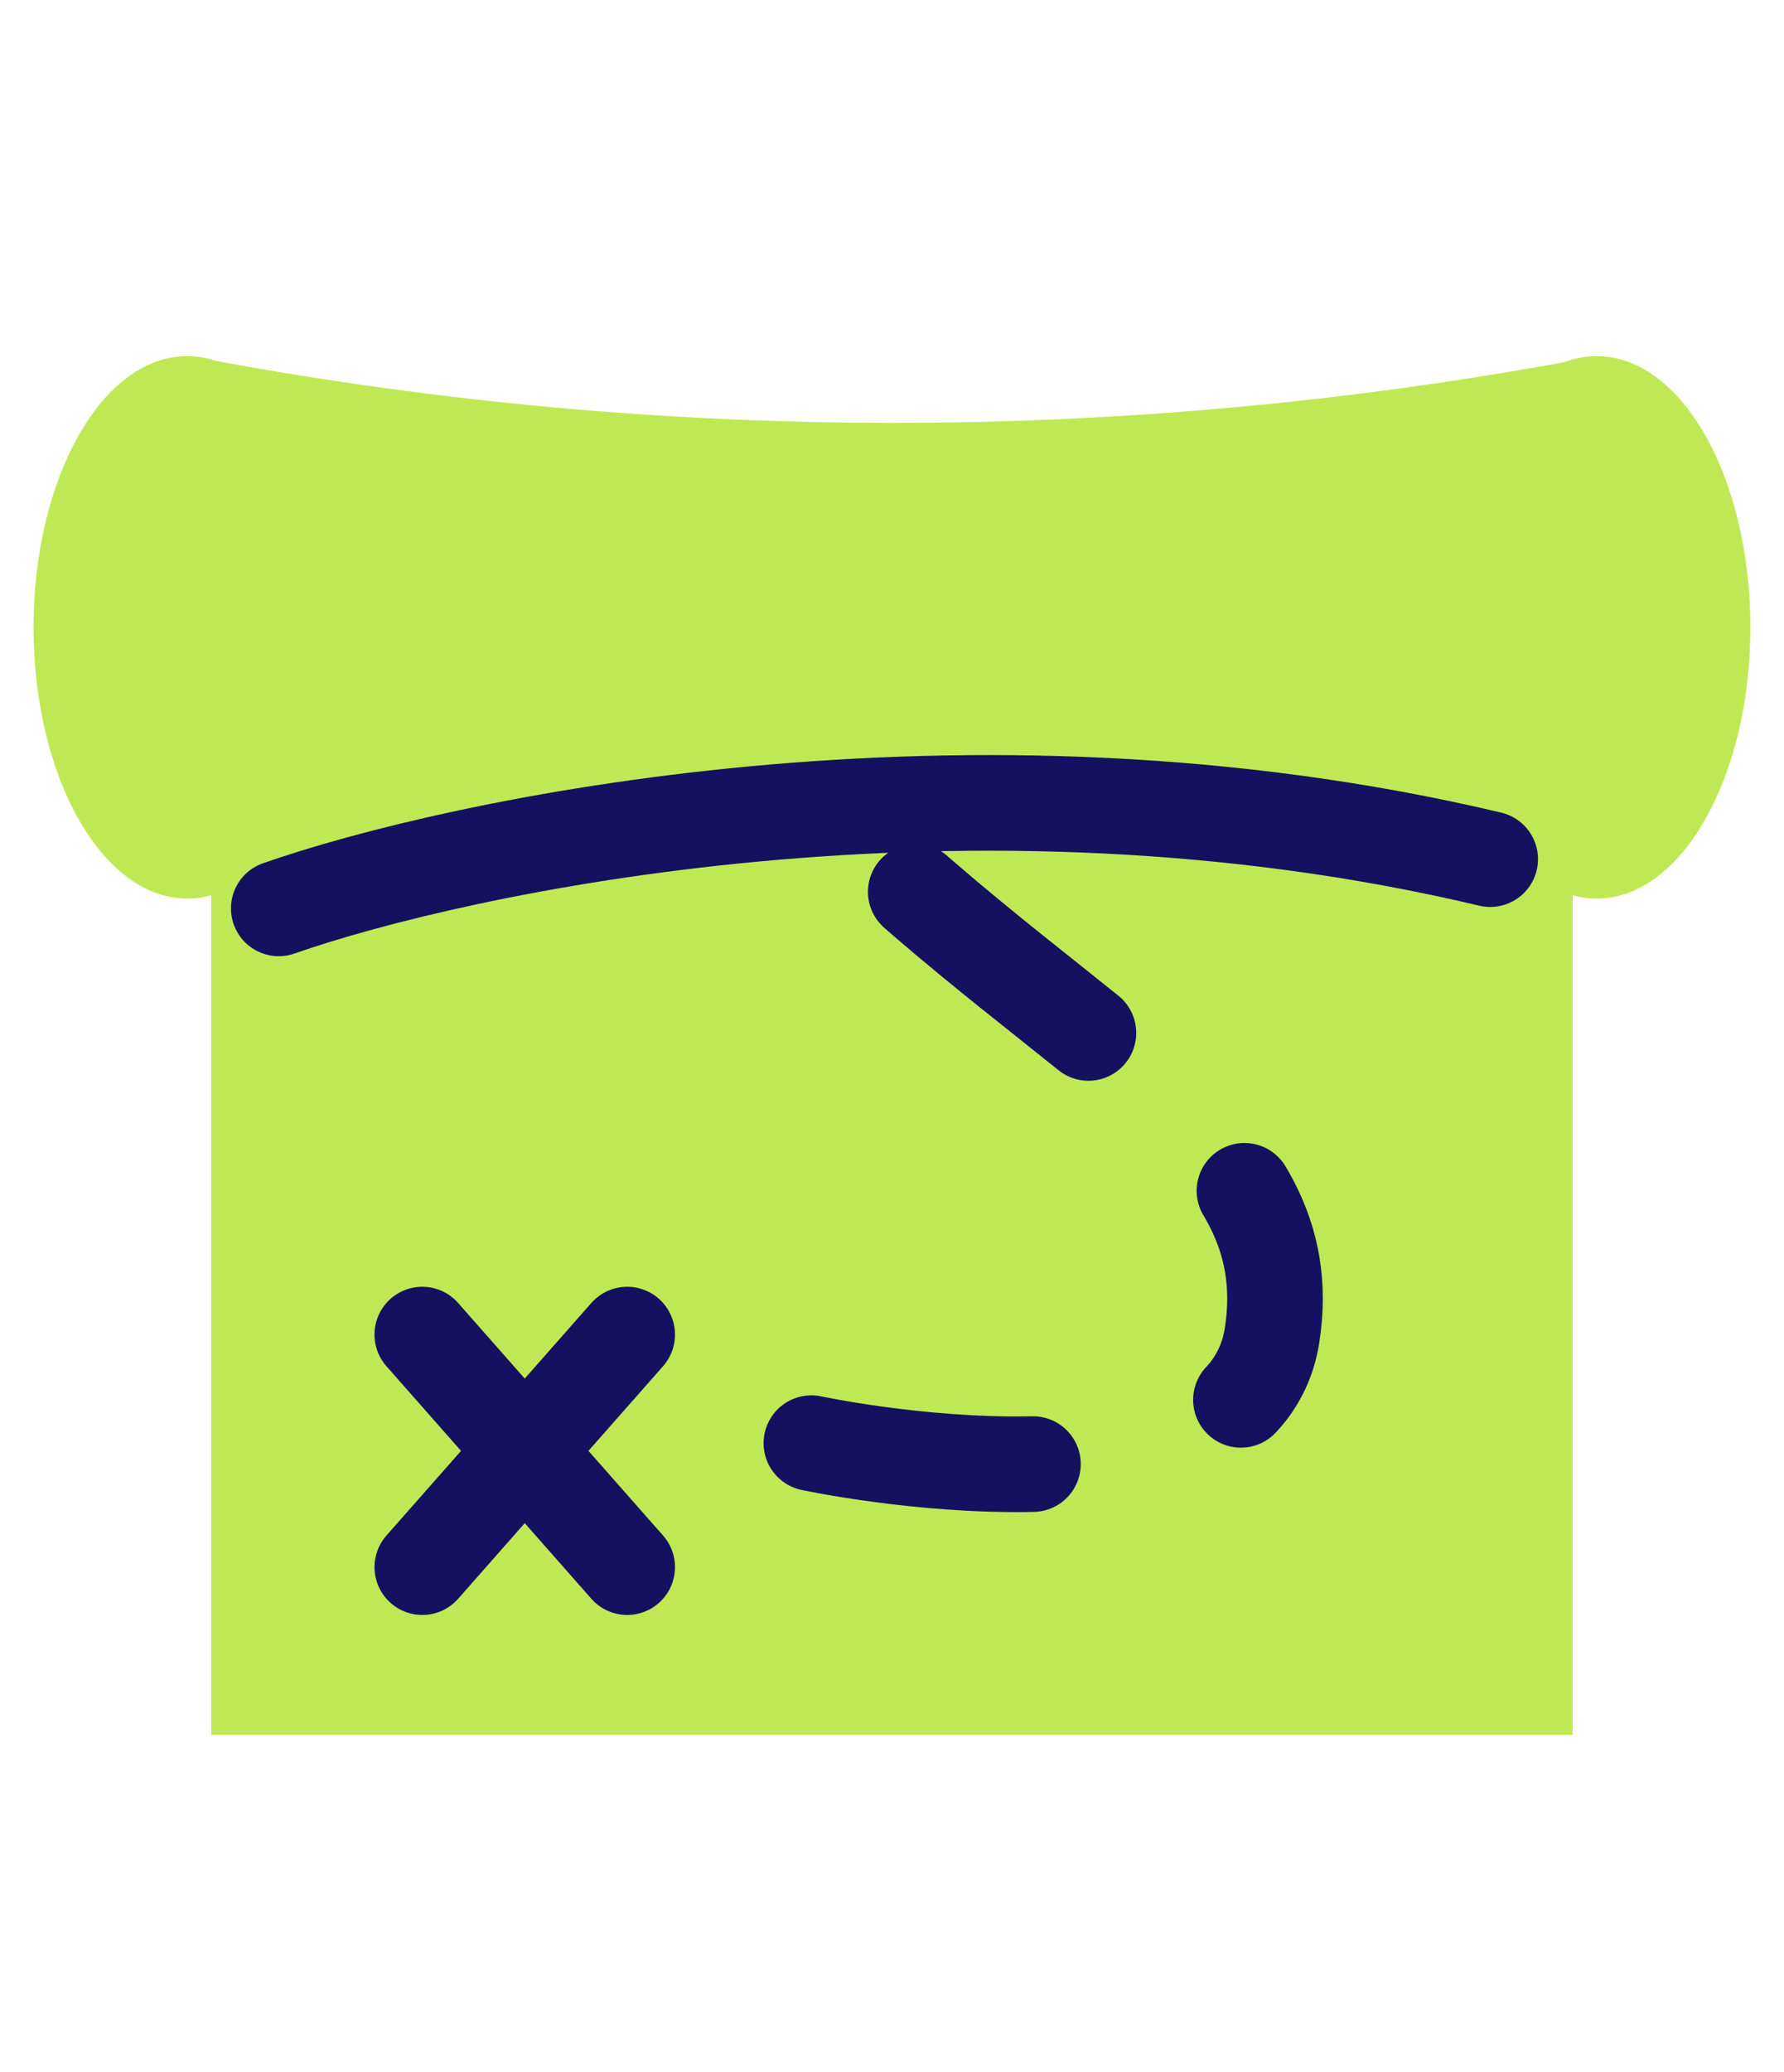
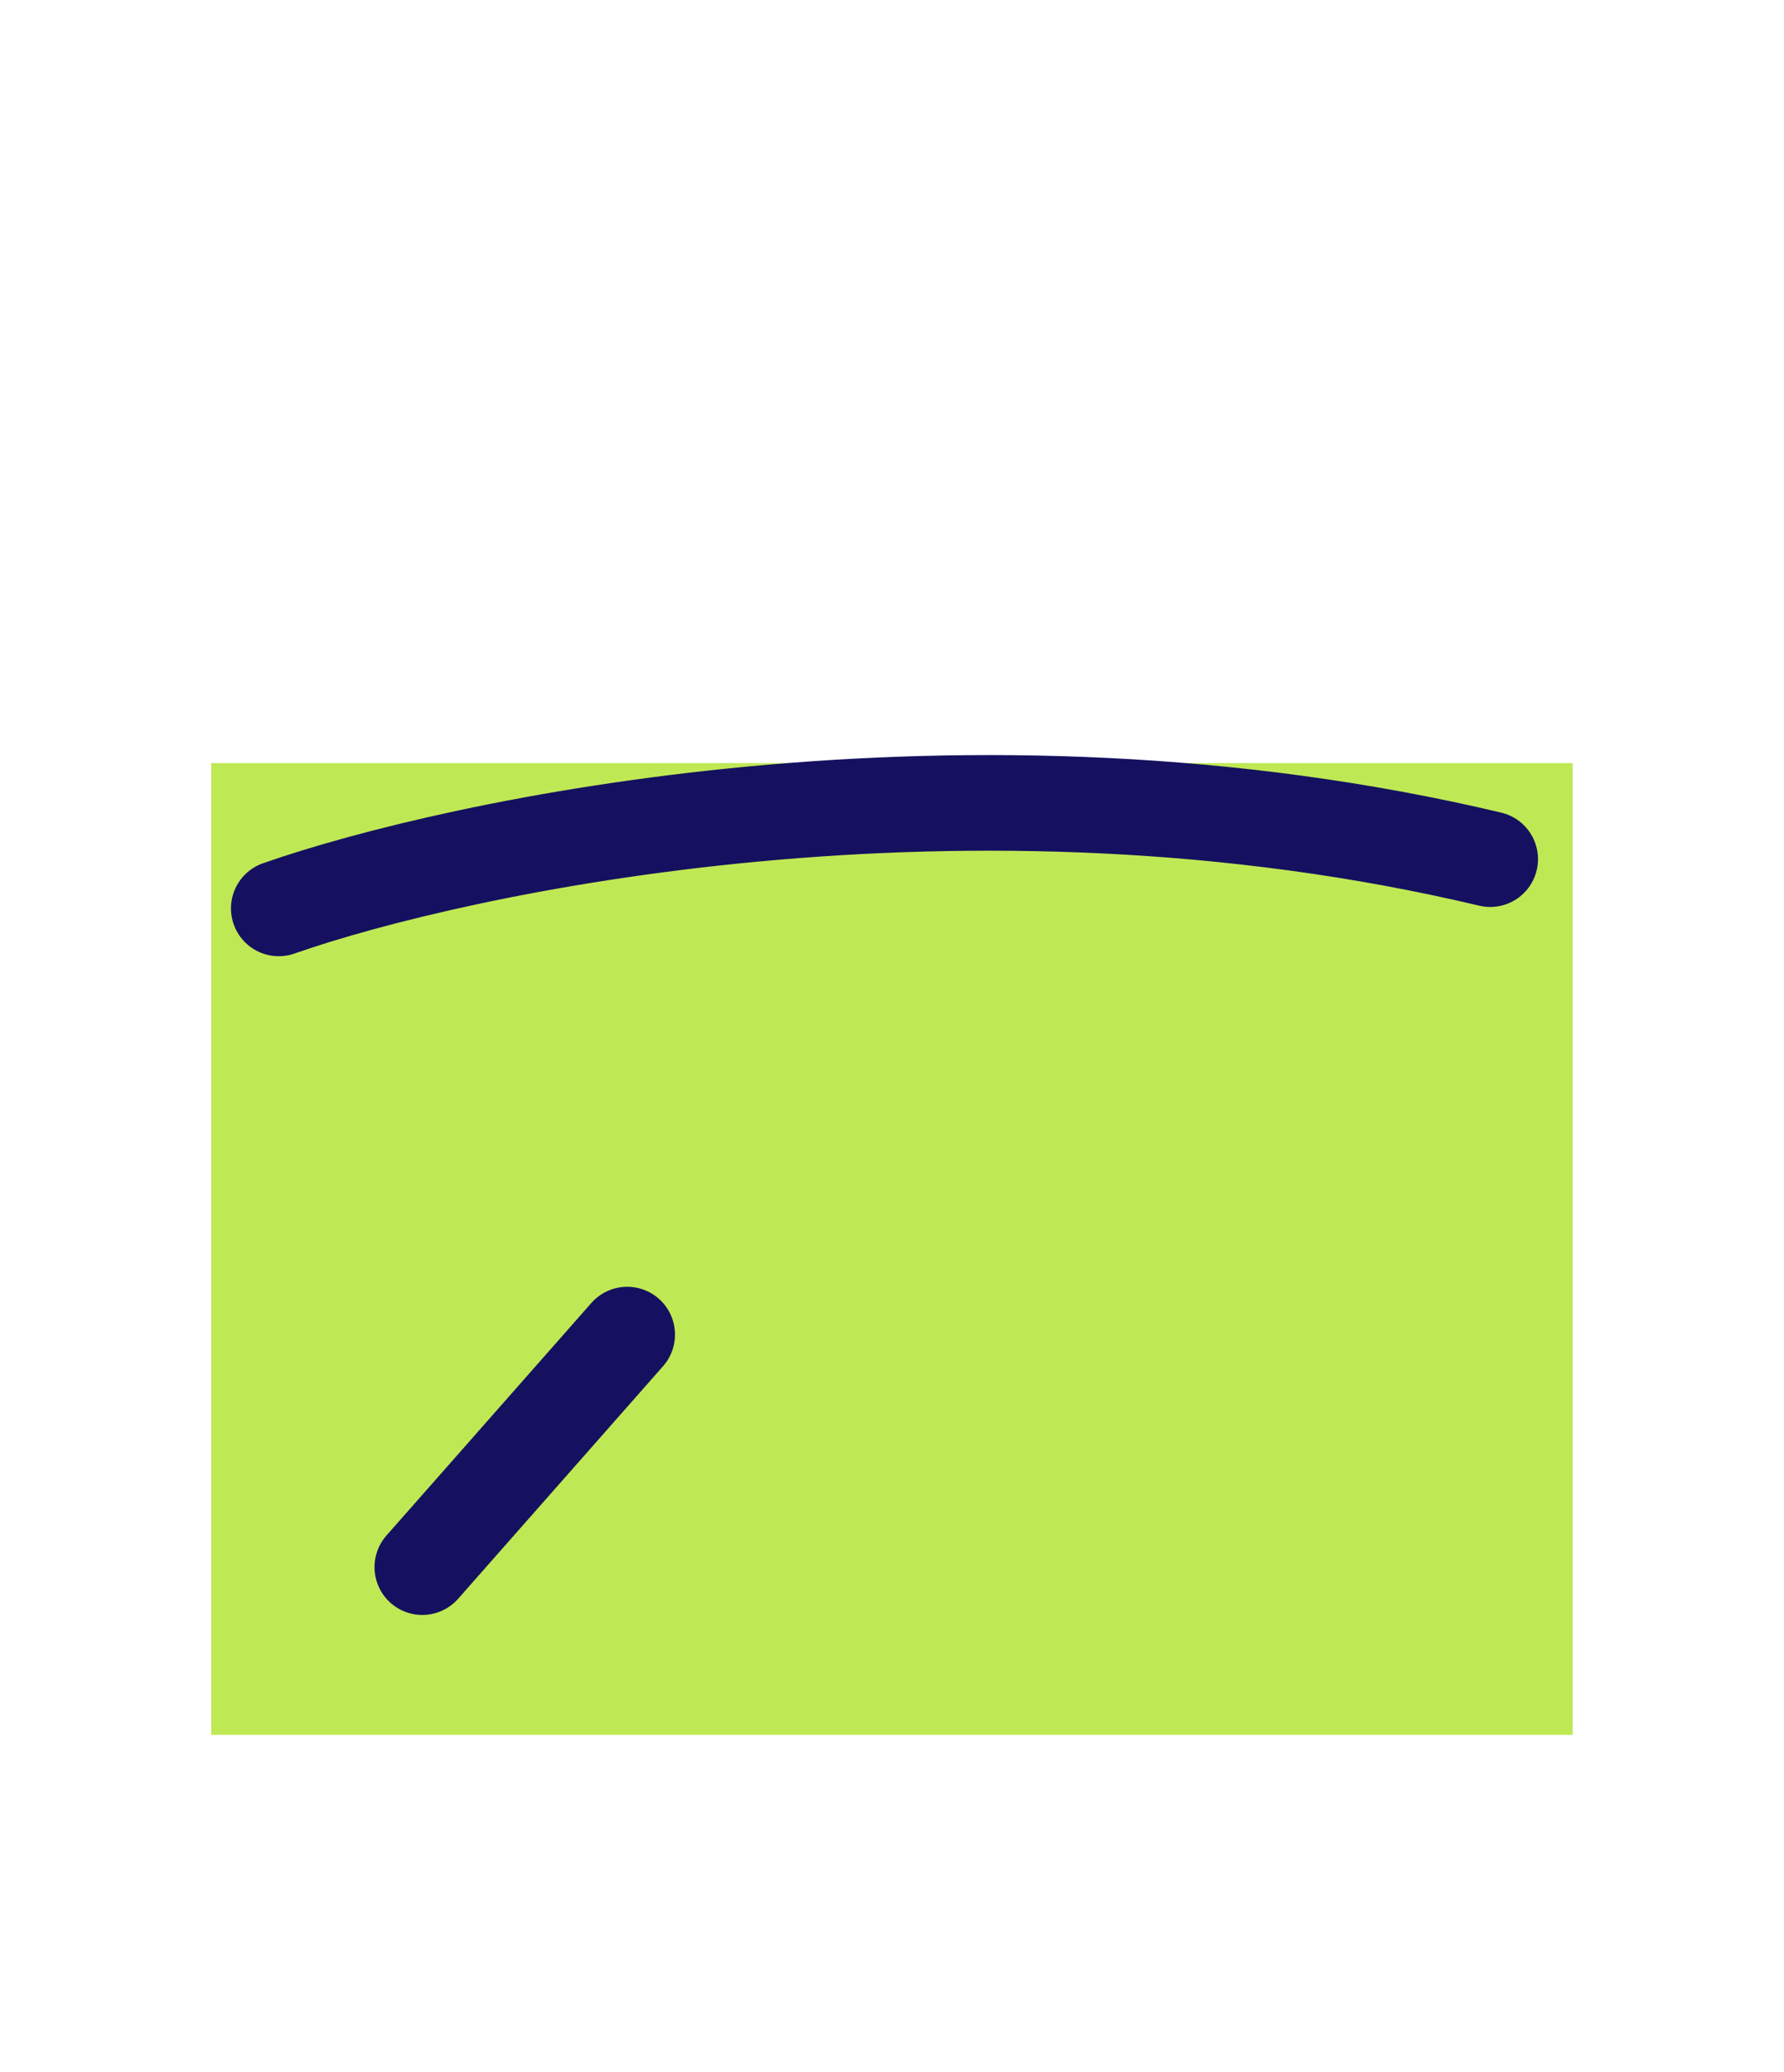
<svg xmlns="http://www.w3.org/2000/svg" width="56" height="65" viewBox="0 0 56 65" fill="none">
  <rect x="6.629" y="23.94" width="42.738" height="30.487" fill="#BFE954" />
-   <path fill-rule="evenodd" clip-rule="evenodd" d="M5.977 28.189C5.943 28.191 5.909 28.191 5.875 28.191C3.212 28.191 1.053 24.382 1.053 19.682C1.053 14.983 3.212 11.173 5.875 11.173C5.909 11.173 5.943 11.174 5.977 11.175V11.173C5.981 11.174 5.986 11.174 5.99 11.175C6.262 11.187 6.528 11.237 6.787 11.325C20.774 13.901 35.113 13.914 49.104 11.363C49.433 11.239 49.774 11.173 50.123 11.173C50.123 11.173 50.123 11.173 50.123 11.173C52.786 11.173 54.945 14.983 54.945 19.682C54.945 24.382 52.786 28.191 50.123 28.191C50.123 28.191 50.123 28.191 50.123 28.191C49.774 28.191 49.433 28.126 49.104 28.001C35.113 25.451 20.774 25.463 6.787 28.039C6.528 28.127 6.262 28.178 5.99 28.189C5.986 28.19 5.981 28.191 5.977 28.191V28.189Z" fill="#BFE954" />
  <path d="M8.75 28.499C14.306 26.552 30.353 23.056 46.778 26.954" stroke="#151160" stroke-width="3" stroke-linecap="round" stroke-linejoin="round" />
  <path d="M19.688 41.87L13.256 49.166" stroke="#151160" stroke-width="3" stroke-linecap="round" stroke-linejoin="round" />
-   <path d="M13.255 41.87L19.688 49.166" stroke="#151160" stroke-width="3" stroke-linecap="round" stroke-linejoin="round" />
-   <path d="M25.469 45.276C25.469 45.276 38.954 48.163 39.931 41.887C40.91 35.591 33.914 33.169 26.138 25.585" stroke="#151160" stroke-width="3" stroke-linecap="round" stroke-linejoin="round" stroke-dasharray="7 7" />
</svg>